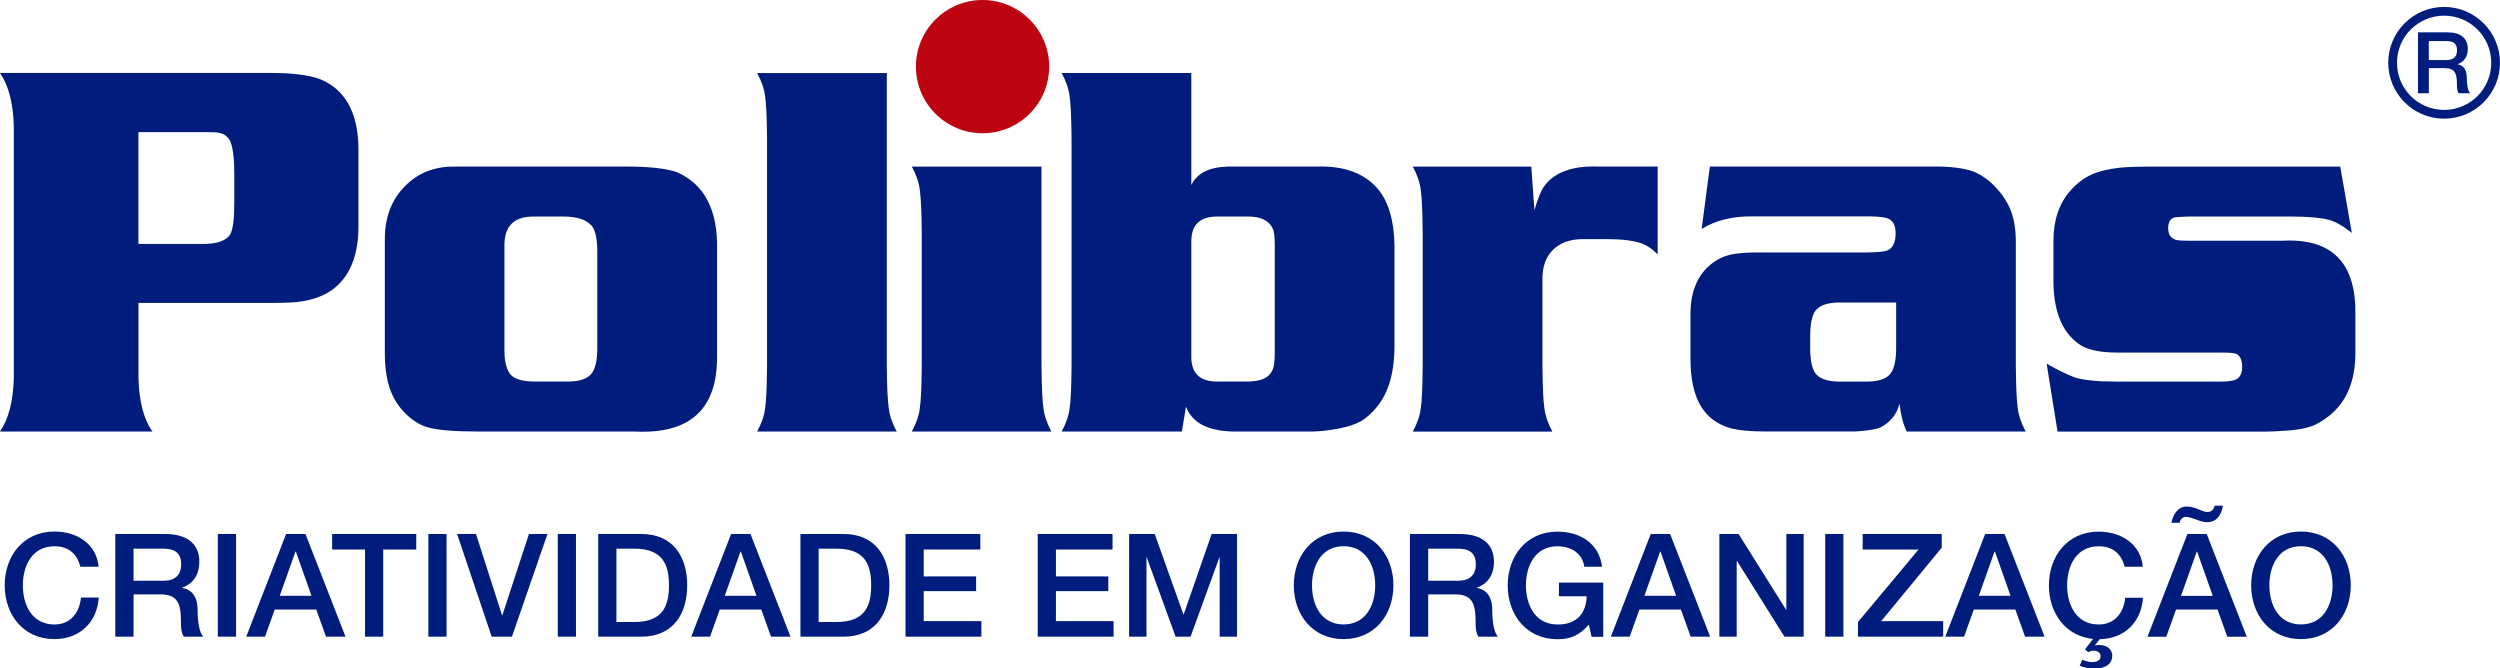
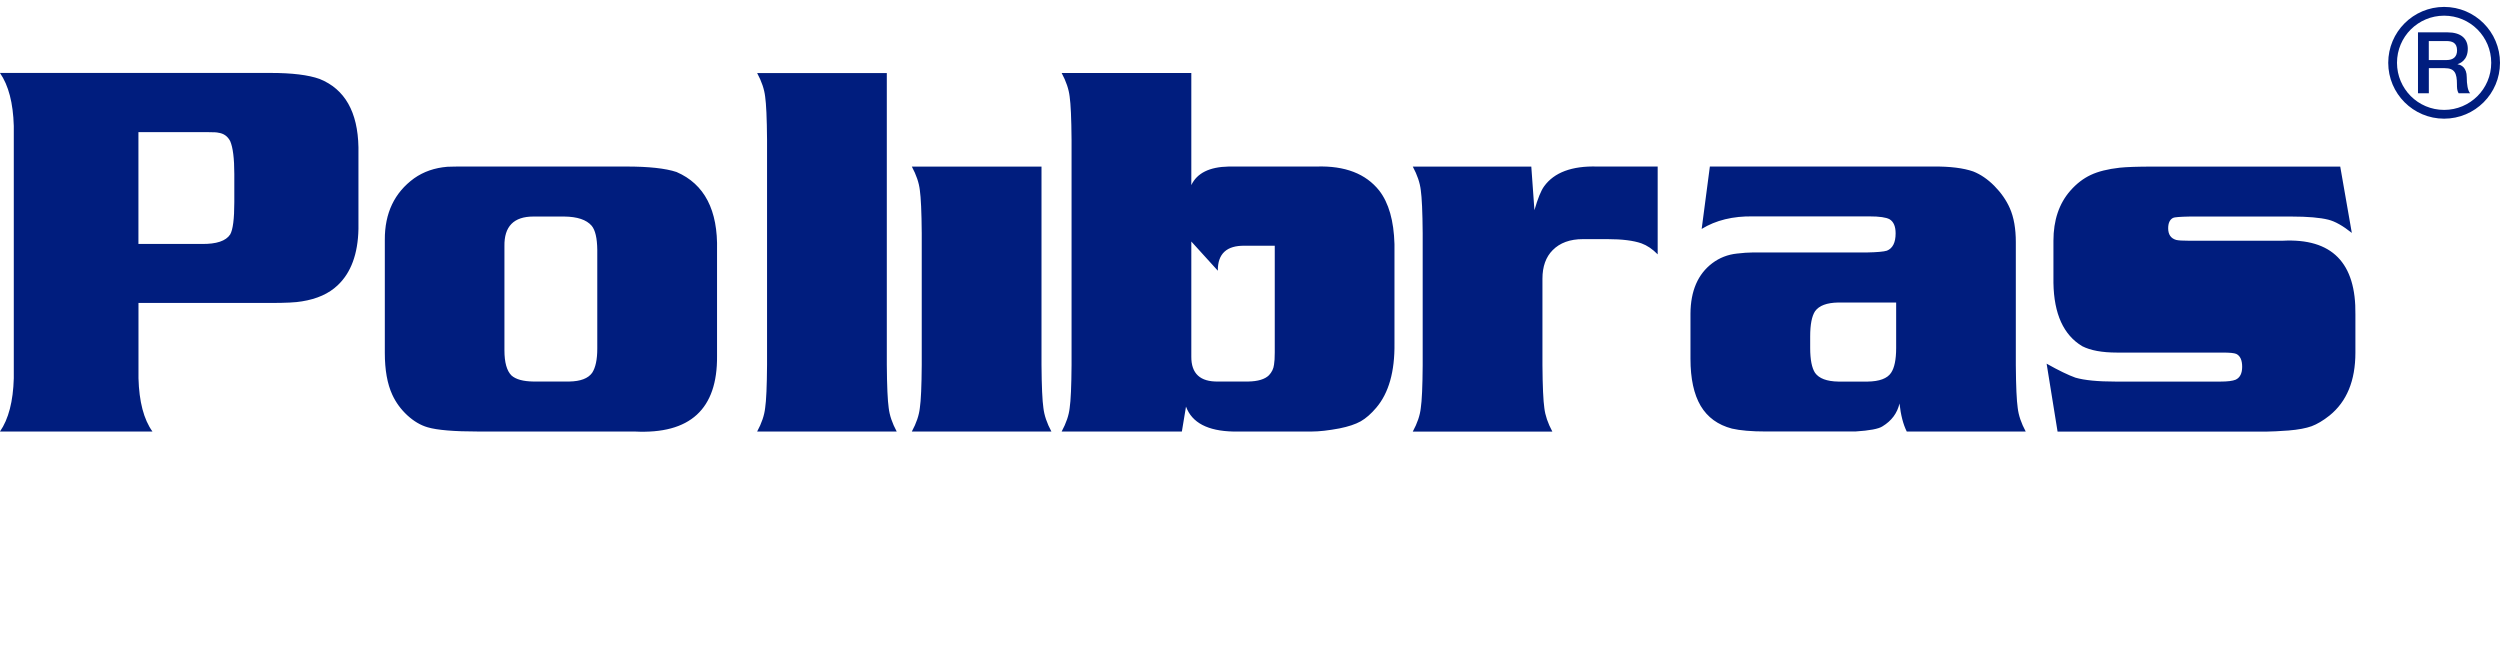
<svg xmlns="http://www.w3.org/2000/svg" xml:space="preserve" width="108.195mm" height="28.93mm" version="1.1" style="shape-rendering:geometricPrecision; text-rendering:geometricPrecision; image-rendering:optimizeQuality; fill-rule:evenodd; clip-rule:evenodd" viewBox="0 0 502.45 134.35">
  <defs>
    <style type="text/css"> .fil1 {fill:#BF0411} .fil0 {fill:#001D7E;fill-rule:nonzero} </style>
  </defs>
  <g id="Objects">
    <g id="polibras.cdr">
-       <path class="fil0" d="M27.83 60.91l0 15.12c0.13,4.7 1.06,8.27 2.81,10.7l-30.65 0c1.73,-2.5 2.65,-6.07 2.78,-10.7l0 -50.71c-0.13,-4.61 -1.05,-8.16 -2.78,-10.66l54.42 0c4.28,0 7.57,0.4 9.83,1.21 5.07,2.05 7.67,6.63 7.8,13.74l0 16.4c-0.1,5.02 -1.5,8.82 -4.19,11.34 -1.75,1.66 -4.14,2.74 -7.17,3.22 -1.2,0.22 -3.29,0.32 -6.27,0.32l-26.59 0zm0 -11.88l12.71 0c2.94,0.04 4.86,-0.59 5.72,-1.91 0.55,-0.95 0.83,-3.12 0.83,-6.5l0 -5.65c0,-3.13 -0.28,-5.35 -0.83,-6.61 -0.52,-0.99 -1.31,-1.55 -2.41,-1.69 -0.2,-0.07 -0.87,-0.11 -2,-0.11l-14.03 0 0 22.47zm66.15 -15.56l31.86 0c4.53,0 7.9,0.36 10.13,1.1 5.62,2.43 8.34,7.67 8.14,15.7l0 21.28c0.1,10.68 -5.42,15.74 -16.55,15.18l-31.38 0c-4.94,0 -8.35,-0.29 -10.23,-0.85 -1.43,-0.41 -2.79,-1.22 -4.09,-2.41 -1.3,-1.21 -2.3,-2.58 -3.01,-4.12 -1.02,-2.2 -1.51,-5.02 -1.51,-8.43l0 -22.71c-0.03,-5.37 1.93,-9.49 5.89,-12.37 1.91,-1.35 4.14,-2.11 6.67,-2.32 0.72,-0.04 2.08,-0.05 4.09,-0.05zm7.4 16.01l0 20.92c0,2.43 0.47,4.12 1.41,5.06 0.88,0.79 2.36,1.19 4.41,1.22l7.2 0c2.26,-0.04 3.79,-0.61 4.61,-1.75 0.68,-1.04 1.03,-2.66 1.03,-4.86l0 -19.86c-0.03,-2.36 -0.4,-3.96 -1.13,-4.84 -1.05,-1.21 -2.88,-1.82 -5.52,-1.85l-6.19 0c-3.94,0 -5.89,1.98 -5.82,5.96zm76.85 -34.81l0 58.65c0.03,4.34 0.17,7.22 0.38,8.66 0.17,1.48 0.7,3.06 1.61,4.75l-28.05 0c0.92,-1.69 1.45,-3.28 1.61,-4.75 0.22,-1.44 0.35,-4.32 0.38,-8.66l0 -45.23c-0.03,-4.34 -0.17,-7.22 -0.38,-8.66 -0.17,-1.48 -0.7,-3.06 -1.61,-4.75l26.05 0zm31.09 18.8l0 39.87c0.03,4.32 0.17,7.2 0.38,8.64 0.17,1.48 0.7,3.06 1.61,4.75l-28.05 0c0.92,-1.69 1.45,-3.28 1.61,-4.75 0.22,-1.44 0.35,-4.32 0.38,-8.64l0 -26.47c-0.03,-4.29 -0.17,-7.17 -0.38,-8.64 -0.17,-1.48 -0.7,-3.06 -1.61,-4.75l26.05 0zm30.11 -18.8l0 22.53c1.15,-2.41 3.64,-3.66 7.54,-3.73l17.65 0c5.69,-0.18 9.88,1.44 12.58,4.84 1.91,2.47 2.93,6.05 3.06,10.75l0 19.97c0.07,5.65 -1.15,9.96 -3.66,12.91 -1.03,1.22 -2.08,2.14 -3.13,2.74 -1.06,0.59 -2.48,1.06 -4.26,1.42 -2.18,0.41 -4.06,0.63 -5.66,0.63l-15.67 0c-5.14,-0.11 -8.32,-1.76 -9.52,-5.01l-0.83 5.01 -24.16 0c0.91,-1.69 1.45,-3.26 1.61,-4.74 0.22,-1.44 0.35,-4.32 0.38,-8.64l0 -45.23c-0.03,-4.34 -0.17,-7.24 -0.38,-8.68 -0.17,-1.49 -0.7,-3.08 -1.61,-4.77l26.05 0zm0 33.87l0 23.12c-0.03,3.42 1.78,5.1 5.42,5.02l6.02 0c1.95,-0.04 3.34,-0.45 4.16,-1.26 0.58,-0.61 0.92,-1.31 1.02,-2.12 0.1,-0.56 0.15,-1.39 0.15,-2.48l0 -21.43c0,-1.73 -0.13,-2.88 -0.4,-3.44 -0.75,-1.62 -2.4,-2.43 -4.92,-2.43l-6.02 0c-3.64,-0.07 -5.46,1.6 -5.42,5.02zm68.33 -15.07l0.63 8.77c0.67,-2.32 1.31,-3.93 1.96,-4.81 2.01,-2.77 5.57,-4.11 10.66,-3.96l12.15 0 0 17.65c-1.03,-1.06 -2.13,-1.8 -3.26,-2.21 -1.6,-0.56 -3.88,-0.85 -6.84,-0.85l-4.92 0c-2.6,0 -4.63,0.74 -6.09,2.22 -1.36,1.37 -2.05,3.28 -2.05,5.74l0 17.39c0.03,4.29 0.17,7.15 0.38,8.59 0.17,1.48 0.7,3.04 1.61,4.74l-28.05 0c0.92,-1.69 1.45,-3.26 1.61,-4.74 0.22,-1.44 0.35,-4.3 0.38,-8.59l0 -26.52c-0.03,-4.32 -0.17,-7.22 -0.38,-8.66 -0.17,-1.48 -0.7,-3.06 -1.61,-4.75l23.81 0zm35.89 0l44.84 0c3.44,-0.04 6.14,0.31 8.09,0.99 1.46,0.58 2.88,1.53 4.24,2.9 1.35,1.37 2.4,2.86 3.11,4.47 0.82,1.85 1.21,4.14 1.21,6.82l0 24.74c0.03,4.29 0.17,7.15 0.38,8.59 0.17,1.48 0.7,3.06 1.61,4.75l-23.91 0c-0.72,-1.44 -1.2,-3.31 -1.46,-5.64 -0.45,1.96 -1.6,3.49 -3.41,4.59 -0.78,0.52 -2.61,0.86 -5.47,1.04l-17.99 0c-2.88,0 -5.16,-0.2 -6.8,-0.58 -2.83,-0.74 -4.92,-2.27 -6.29,-4.57 -1.36,-2.3 -2.05,-5.46 -2.05,-9.47l0 -9.08c0.03,-4.57 1.5,-7.94 4.38,-10.12 1.46,-1.1 3.13,-1.75 4.97,-1.94 1.2,-0.14 2.26,-0.22 3.16,-0.22l22.91 0c2.08,-0.04 3.43,-0.16 4.06,-0.36 1.16,-0.47 1.75,-1.62 1.75,-3.48 0,-1.39 -0.4,-2.34 -1.21,-2.83 -0.68,-0.38 -2.03,-0.58 -4.04,-0.58l-23.41 0c-4.03,-0.07 -7.47,0.77 -10.32,2.52l1.65 -12.57zm37.43 27.33l-11.61 0c-2.31,0.04 -3.86,0.61 -4.68,1.75 -0.65,0.99 -0.98,2.68 -0.98,5.06l0 2.32c0,2.34 0.33,4.02 0.98,5.01 0.82,1.13 2.36,1.71 4.68,1.75l5.91 0c2.35,-0.04 3.91,-0.61 4.68,-1.75 0.68,-0.99 1.03,-2.66 1.03,-5.01l0 -9.13zm89.26 -27.33l2.33 13.34c-1.78,-1.42 -3.36,-2.32 -4.73,-2.66 -1.65,-0.41 -4.11,-0.63 -7.39,-0.63l-20.45 0c-1.98,0.04 -3.11,0.13 -3.36,0.27 -0.65,0.34 -0.98,1.04 -0.98,2.09 0,1.24 0.53,2.03 1.61,2.34 0.45,0.11 1.3,0.16 2.53,0.16l18.88 0c9.9,-0.52 14.77,4.43 14.61,14.86l0 7.62c0,5.64 -1.73,9.85 -5.21,12.66 -1.3,1.03 -2.5,1.73 -3.59,2.14 -1.12,0.4 -2.65,0.7 -4.63,0.86 -2.01,0.14 -3.48,0.22 -4.39,0.22l-42.04 0 -2.2 -13.65c2.43,1.37 4.36,2.3 5.79,2.81 1.78,0.52 4.48,0.79 8.09,0.79l21.03 0c1.46,0 2.48,-0.13 3.08,-0.38 0.88,-0.41 1.31,-1.28 1.31,-2.59 0,-1.35 -0.4,-2.21 -1.18,-2.59 -0.42,-0.18 -1.31,-0.27 -2.68,-0.27l-21.31 0c-2.99,0 -5.31,-0.43 -6.97,-1.28 -3.76,-2.25 -5.69,-6.5 -5.79,-12.73l0 -8.46c0,-4.12 1.13,-7.49 3.41,-10.08 1.23,-1.4 2.6,-2.45 4.09,-3.15 1.48,-0.7 3.43,-1.19 5.84,-1.46 1.38,-0.14 3.59,-0.22 6.61,-0.22l37.68 0z" />
-       <circle class="fil1" cx="197.47" cy="13.39" r="13.39" />
-       <path class="fil0" d="M19.82 113.88c-0.44,-4.45 -4.15,-7.02 -8.87,-7.05 -6.26,0 -10.01,4.91 -10.01,10.81 0,5.9 3.75,10.81 10.01,10.81 5.06,0 8.6,-3.41 8.89,-8.35l-3.57 0c-0.29,3.01 -2.08,5.41 -5.33,5.41 -4.48,0 -6.35,-3.9 -6.35,-7.86 0,-3.96 1.87,-7.86 6.35,-7.86 3.04,0 4.59,1.73 5.21,4.11l3.66 0zm7.02 -3.61l5.94 0c1.9,0 3.63,0.52 3.63,3.15 0,2.17 -1.26,3.3 -3.57,3.3l-6 0 0 -6.45zm-3.66 17.69l3.66 0 0 -8.5 5.38 0c3.36,0 4.15,1.68 4.15,5.46 0,1.01 0,2.14 0.56,3.04l3.92 0c-0.79,-0.84 -1.14,-3.04 -1.14,-5.43 0,-3.27 -1.84,-4.19 -3.1,-4.37l0 -0.06c0.67,-0.23 3.45,-1.24 3.45,-5.2 0,-3.5 -2.34,-5.58 -6.91,-5.58l-9.98 0 0 20.64zm20.6 0l3.66 0 0 -20.64 -3.66 0 0 20.64zm15.6 -17.09l0.06 0 0.03 0 3.13 8.88 -6.38 0 3.16 -8.88zm-9.89 17.09l3.77 0 1.96 -5.46 8.34 0 1.96 5.46 3.92 0 -8.05 -20.64 -3.89 0 -8.02 20.64zm17.26 -17.52l6.61 0 0 17.52 3.66 0 0 -17.52 6.64 0 0 -3.12 -16.91 0 0 3.12zm19.34 17.52l3.66 0 0 -20.64 -3.66 0 0 20.64zm12.73 0l4.07 0 7.14 -20.64 -3.72 0 -5.35 16.33 -0.06 0 -5.24 -16.33 -3.8 0 6.96 20.64zm13.28 0l3.66 0 0 -20.64 -3.66 0 0 20.64zm11.79 -17.69l3.6 0c5.73,0 6.96,3.24 6.96,7.37 0,4.13 -1.23,7.37 -6.96,7.37l-3.6 0 0 -14.74zm-3.66 17.69l8.66 0c6.44,0 9.22,-4.63 9.22,-10.32 0,-5.7 -2.78,-10.32 -9.22,-10.32l-8.66 0 0 20.64zm28.59 -17.09l0.06 0 0.03 0 3.13 8.88 -6.38 0 3.16 -8.88zm-9.89 17.09l3.77 0 1.96 -5.46 8.34 0 1.96 5.46 3.92 0 -8.05 -20.64 -3.89 0 -8.02 20.64zm25.6 -17.69l3.6 0c5.73,0 6.96,3.24 6.96,7.37 0,4.13 -1.23,7.37 -6.96,7.37l-3.6 0 0 -14.74zm-3.66 17.69l8.66 0c6.44,0 9.22,-4.63 9.22,-10.32 0,-5.7 -2.78,-10.32 -9.22,-10.32l-8.66 0 0 20.64zm21.13 0l15.24 0 0 -3.12 -11.59 0 0 -6.04 10.53 0 0 -2.95 -10.53 0 0 -5.41 11.38 0 0 -3.12 -15.04 0 0 20.64zm26.57 0l15.24 0 0 -3.12 -11.59 0 0 -6.04 10.53 0 0 -2.95 -10.53 0 0 -5.41 11.38 0 0 -3.12 -15.04 0 0 20.64zm18.37 0l3.48 0 0 -15.93 0.06 0 5.79 15.93 3.01 0 5.79 -15.93 0.06 0 0 15.93 3.48 0 0 -20.64 -5.09 0 -5.62 16.16 -0.06 0 -5.76 -16.16 -5.15 0 0 20.64zm43.1 -21.13c-6.26,0 -10.01,4.91 -10.01,10.81 0,5.9 3.75,10.81 10.01,10.81 6.26,0 10.01,-4.91 10.01,-10.81 0,-5.9 -3.75,-10.81 -10.01,-10.81zm0 2.95c4.48,0 6.35,3.9 6.35,7.86 0,3.96 -1.87,7.86 -6.35,7.86 -4.48,0 -6.35,-3.9 -6.35,-7.86 0,-3.96 1.87,-7.86 6.35,-7.86zm17 0.49l5.94 0c1.9,0 3.63,0.52 3.63,3.15 0,2.17 -1.26,3.3 -3.57,3.3l-6 0 0 -6.45zm-3.66 17.69l3.66 0 0 -8.5 5.38 0c3.36,0 4.15,1.68 4.15,5.46 0,1.01 0,2.14 0.56,3.04l3.92 0c-0.79,-0.84 -1.14,-3.04 -1.14,-5.43 0,-3.27 -1.84,-4.19 -3.1,-4.37l0 -0.06c0.67,-0.23 3.45,-1.24 3.45,-5.2 0,-3.5 -2.34,-5.58 -6.91,-5.58l-9.98 0 0 20.64zm38.83 -10.87l-8.89 0 0 2.75 5.56 0c-0.06,3.5 -2.11,5.72 -5.85,5.67 -4.48,0 -6.35,-3.9 -6.35,-7.86 0,-3.96 1.87,-7.86 6.35,-7.86 2.63,0 5.03,1.39 5.38,4.11l3.57 0c-0.56,-4.65 -4.39,-7.05 -8.95,-7.05 -6.26,0 -10.01,4.91 -10.01,10.81 0,5.9 3.75,10.81 10.01,10.81 2.55,0 4.33,-0.72 6.29,-2.92l0.56 2.43 2.34 0 0 -10.87zm11.44 -6.22l0.06 0 0.03 0 3.13 8.88 -6.38 0 3.16 -8.88zm-9.89 17.09l3.77 0 1.96 -5.46 8.34 0 1.96 5.46 3.92 0 -8.05 -20.64 -3.89 0 -8.02 20.64zm21.8 0l3.48 0 0 -15.18 0.09 0 9.51 15.18 3.86 0 0 -20.64 -3.48 0 0 15.21 -0.06 0 -9.54 -15.21 -3.86 0 0 20.64zm21.27 0l3.66 0 0 -20.64 -3.66 0 0 20.64zm7.52 -17.52l11.24 0 -12.17 14.57 0 2.95 17.12 0 0 -3.12 -12.46 0 12.17 -14.77 0 -2.75 -15.89 0 0 3.12zm26.51 0.43l0.06 0 0.03 0 3.13 8.88 -6.38 0 3.16 -8.88zm-9.89 17.09l3.77 0 1.96 -5.46 8.34 0 1.96 5.46 3.92 0 -8.05 -20.64 -3.89 0 -8.02 20.64zm36.16 -7.86c-0.29,3.01 -2.08,5.41 -5.33,5.41 -4.48,0 -6.35,-3.9 -6.35,-7.86 0,-3.96 1.87,-7.86 6.35,-7.86 3.04,0 4.59,1.73 5.21,4.11l3.66 0c-0.44,-4.45 -4.15,-7.02 -8.87,-7.05 -6.26,0 -10.01,4.91 -10.01,10.81 0,5.52 3.31,10.2 8.87,10.75l-1.61 2.11 0.64 0.55c0.35,-0.2 0.76,-0.29 1.14,-0.29 0.64,0 1.35,0.38 1.35,1.1 0,0.98 -0.97,1.19 -1.78,1.19 -0.64,0 -1.29,-0.26 -1.9,-0.46l-0.53 1.16c0.76,0.43 2.14,0.61 3.01,0.61 1.7,0 3.54,-0.64 3.54,-2.6 0,-1.47 -1.35,-2.14 -2.49,-2.14 -0.44,0 -0.73,0 -0.97,0.09l0 -0.06 0.94 -1.21c4.94,-0.06 8.4,-3.44 8.69,-8.33l-3.57 0zm14.37 -9.22l0.06 0 0.03 0 3.13 8.88 -6.38 0 3.16 -8.88zm-9.89 17.09l3.77 0 1.96 -5.46 8.34 0 1.96 5.46 3.92 0 -8.05 -20.64 -3.89 0 -8.02 20.64zm13.49 -26.34c-0.2,0.75 -0.61,1.27 -1.46,1.27 -0.56,0 -1.14,-0.29 -1.81,-0.55 -0.67,-0.29 -1.43,-0.55 -2.37,-0.55 -1.79,0 -2.81,1.79 -3.04,3.27l1.67 0c0,-0.55 0.56,-1.19 1.23,-1.19 0.56,0 1.26,0.26 2.02,0.52 0.73,0.29 1.52,0.55 2.17,0.55 1.05,0 1.79,-0.38 2.28,-0.98 0.53,-0.58 0.82,-1.42 0.97,-2.34l-1.64 0zm17.35 5.2c-6.26,0 -10.01,4.91 -10.01,10.81 0,5.9 3.75,10.81 10.01,10.81 6.26,0 10.01,-4.91 10.01,-10.81 0,-5.9 -3.75,-10.81 -10.01,-10.81zm0 2.95c4.48,0 6.35,3.9 6.35,7.86 0,3.96 -1.87,7.86 -6.35,7.86 -4.48,0 -6.35,-3.9 -6.35,-7.86 0,-3.96 1.87,-7.86 6.35,-7.86z" />
+       <path class="fil0" d="M27.83 60.91l0 15.12c0.13,4.7 1.06,8.27 2.81,10.7l-30.65 0c1.73,-2.5 2.65,-6.07 2.78,-10.7l0 -50.71c-0.13,-4.61 -1.05,-8.16 -2.78,-10.66l54.42 0c4.28,0 7.57,0.4 9.83,1.21 5.07,2.05 7.67,6.63 7.8,13.74l0 16.4c-0.1,5.02 -1.5,8.82 -4.19,11.34 -1.75,1.66 -4.14,2.74 -7.17,3.22 -1.2,0.22 -3.29,0.32 -6.27,0.32l-26.59 0zm0 -11.88l12.71 0c2.94,0.04 4.86,-0.59 5.72,-1.91 0.55,-0.95 0.83,-3.12 0.83,-6.5l0 -5.65c0,-3.13 -0.28,-5.35 -0.83,-6.61 -0.52,-0.99 -1.31,-1.55 -2.41,-1.69 -0.2,-0.07 -0.87,-0.11 -2,-0.11l-14.03 0 0 22.47zm66.15 -15.56l31.86 0c4.53,0 7.9,0.36 10.13,1.1 5.62,2.43 8.34,7.67 8.14,15.7l0 21.28c0.1,10.68 -5.42,15.74 -16.55,15.18l-31.38 0c-4.94,0 -8.35,-0.29 -10.23,-0.85 -1.43,-0.41 -2.79,-1.22 -4.09,-2.41 -1.3,-1.21 -2.3,-2.58 -3.01,-4.12 -1.02,-2.2 -1.51,-5.02 -1.51,-8.43l0 -22.71c-0.03,-5.37 1.93,-9.49 5.89,-12.37 1.91,-1.35 4.14,-2.11 6.67,-2.32 0.72,-0.04 2.08,-0.05 4.09,-0.05zm7.4 16.01l0 20.92c0,2.43 0.47,4.12 1.41,5.06 0.88,0.79 2.36,1.19 4.41,1.22l7.2 0c2.26,-0.04 3.79,-0.61 4.61,-1.75 0.68,-1.04 1.03,-2.66 1.03,-4.86l0 -19.86c-0.03,-2.36 -0.4,-3.96 -1.13,-4.84 -1.05,-1.21 -2.88,-1.82 -5.52,-1.85l-6.19 0c-3.94,0 -5.89,1.98 -5.82,5.96zm76.85 -34.81l0 58.65c0.03,4.34 0.17,7.22 0.38,8.66 0.17,1.48 0.7,3.06 1.61,4.75l-28.05 0c0.92,-1.69 1.45,-3.28 1.61,-4.75 0.22,-1.44 0.35,-4.32 0.38,-8.66l0 -45.23c-0.03,-4.34 -0.17,-7.22 -0.38,-8.66 -0.17,-1.48 -0.7,-3.06 -1.61,-4.75l26.05 0zm31.09 18.8l0 39.87c0.03,4.32 0.17,7.2 0.38,8.64 0.17,1.48 0.7,3.06 1.61,4.75l-28.05 0c0.92,-1.69 1.45,-3.28 1.61,-4.75 0.22,-1.44 0.35,-4.32 0.38,-8.64l0 -26.47c-0.03,-4.29 -0.17,-7.17 -0.38,-8.64 -0.17,-1.48 -0.7,-3.06 -1.61,-4.75l26.05 0zm30.11 -18.8l0 22.53c1.15,-2.41 3.64,-3.66 7.54,-3.73l17.65 0c5.69,-0.18 9.88,1.44 12.58,4.84 1.91,2.47 2.93,6.05 3.06,10.75l0 19.97c0.07,5.65 -1.15,9.96 -3.66,12.91 -1.03,1.22 -2.08,2.14 -3.13,2.74 -1.06,0.59 -2.48,1.06 -4.26,1.42 -2.18,0.41 -4.06,0.63 -5.66,0.63l-15.67 0c-5.14,-0.11 -8.32,-1.76 -9.52,-5.01l-0.83 5.01 -24.16 0c0.91,-1.69 1.45,-3.26 1.61,-4.74 0.22,-1.44 0.35,-4.32 0.38,-8.64l0 -45.23c-0.03,-4.34 -0.17,-7.24 -0.38,-8.68 -0.17,-1.49 -0.7,-3.08 -1.61,-4.77l26.05 0zm0 33.87l0 23.12c-0.03,3.42 1.78,5.1 5.42,5.02l6.02 0c1.95,-0.04 3.34,-0.45 4.16,-1.26 0.58,-0.61 0.92,-1.31 1.02,-2.12 0.1,-0.56 0.15,-1.39 0.15,-2.48l0 -21.43l-6.02 0c-3.64,-0.07 -5.46,1.6 -5.42,5.02zm68.33 -15.07l0.63 8.77c0.67,-2.32 1.31,-3.93 1.96,-4.81 2.01,-2.77 5.57,-4.11 10.66,-3.96l12.15 0 0 17.65c-1.03,-1.06 -2.13,-1.8 -3.26,-2.21 -1.6,-0.56 -3.88,-0.85 -6.84,-0.85l-4.92 0c-2.6,0 -4.63,0.74 -6.09,2.22 -1.36,1.37 -2.05,3.28 -2.05,5.74l0 17.39c0.03,4.29 0.17,7.15 0.38,8.59 0.17,1.48 0.7,3.04 1.61,4.74l-28.05 0c0.92,-1.69 1.45,-3.26 1.61,-4.74 0.22,-1.44 0.35,-4.3 0.38,-8.59l0 -26.52c-0.03,-4.32 -0.17,-7.22 -0.38,-8.66 -0.17,-1.48 -0.7,-3.06 -1.61,-4.75l23.81 0zm35.89 0l44.84 0c3.44,-0.04 6.14,0.31 8.09,0.99 1.46,0.58 2.88,1.53 4.24,2.9 1.35,1.37 2.4,2.86 3.11,4.47 0.82,1.85 1.21,4.14 1.21,6.82l0 24.74c0.03,4.29 0.17,7.15 0.38,8.59 0.17,1.48 0.7,3.06 1.61,4.75l-23.91 0c-0.72,-1.44 -1.2,-3.31 -1.46,-5.64 -0.45,1.96 -1.6,3.49 -3.41,4.59 -0.78,0.52 -2.61,0.86 -5.47,1.04l-17.99 0c-2.88,0 -5.16,-0.2 -6.8,-0.58 -2.83,-0.74 -4.92,-2.27 -6.29,-4.57 -1.36,-2.3 -2.05,-5.46 -2.05,-9.47l0 -9.08c0.03,-4.57 1.5,-7.94 4.38,-10.12 1.46,-1.1 3.13,-1.75 4.97,-1.94 1.2,-0.14 2.26,-0.22 3.16,-0.22l22.91 0c2.08,-0.04 3.43,-0.16 4.06,-0.36 1.16,-0.47 1.75,-1.62 1.75,-3.48 0,-1.39 -0.4,-2.34 -1.21,-2.83 -0.68,-0.38 -2.03,-0.58 -4.04,-0.58l-23.41 0c-4.03,-0.07 -7.47,0.77 -10.32,2.52l1.65 -12.57zm37.43 27.33l-11.61 0c-2.31,0.04 -3.86,0.61 -4.68,1.75 -0.65,0.99 -0.98,2.68 -0.98,5.06l0 2.32c0,2.34 0.33,4.02 0.98,5.01 0.82,1.13 2.36,1.71 4.68,1.75l5.91 0c2.35,-0.04 3.91,-0.61 4.68,-1.75 0.68,-0.99 1.03,-2.66 1.03,-5.01l0 -9.13zm89.26 -27.33l2.33 13.34c-1.78,-1.42 -3.36,-2.32 -4.73,-2.66 -1.65,-0.41 -4.11,-0.63 -7.39,-0.63l-20.45 0c-1.98,0.04 -3.11,0.13 -3.36,0.27 -0.65,0.34 -0.98,1.04 -0.98,2.09 0,1.24 0.53,2.03 1.61,2.34 0.45,0.11 1.3,0.16 2.53,0.16l18.88 0c9.9,-0.52 14.77,4.43 14.61,14.86l0 7.62c0,5.64 -1.73,9.85 -5.21,12.66 -1.3,1.03 -2.5,1.73 -3.59,2.14 -1.12,0.4 -2.65,0.7 -4.63,0.86 -2.01,0.14 -3.48,0.22 -4.39,0.22l-42.04 0 -2.2 -13.65c2.43,1.37 4.36,2.3 5.79,2.81 1.78,0.52 4.48,0.79 8.09,0.79l21.03 0c1.46,0 2.48,-0.13 3.08,-0.38 0.88,-0.41 1.31,-1.28 1.31,-2.59 0,-1.35 -0.4,-2.21 -1.18,-2.59 -0.42,-0.18 -1.31,-0.27 -2.68,-0.27l-21.31 0c-2.99,0 -5.31,-0.43 -6.97,-1.28 -3.76,-2.25 -5.69,-6.5 -5.79,-12.73l0 -8.46c0,-4.12 1.13,-7.49 3.41,-10.08 1.23,-1.4 2.6,-2.45 4.09,-3.15 1.48,-0.7 3.43,-1.19 5.84,-1.46 1.38,-0.14 3.59,-0.22 6.61,-0.22l37.68 0z" />
      <path class="fil0" d="M488.15 8.25l3.52 0c1.13,0 2.15,0.31 2.15,1.87 0,1.29 -0.75,1.95 -2.12,1.95l-3.56 0 0 -3.82zm-2.17 10.49l2.17 0 0 -5.04 3.19 0c2,0 2.46,0.99 2.46,3.24 0,0.6 0,1.27 0.33,1.8l2.32 0c-0.47,-0.5 -0.68,-1.8 -0.68,-3.22 0,-1.94 -1.09,-2.49 -1.84,-2.59l0 -0.03c0.4,-0.14 2.05,-0.74 2.05,-3.09 0,-2.07 -1.39,-3.31 -4.09,-3.31l-5.92 0 0 12.24z" />
      <path class="fil0" d="M491.22 1.39c3.1,0 5.91,1.26 7.94,3.29 2.03,2.03 3.29,4.84 3.29,7.94 0,3.1 -1.26,5.91 -3.29,7.94 -2.03,2.03 -4.84,3.29 -7.94,3.29 -3.1,0 -5.91,-1.26 -7.94,-3.29 -2.03,-2.03 -3.29,-4.84 -3.29,-7.94 0,-3.1 1.26,-5.91 3.29,-7.94 2.03,-2.03 4.84,-3.29 7.94,-3.29zm6.7 4.53c-1.71,-1.71 -4.08,-2.77 -6.7,-2.77 -2.62,0 -4.98,1.06 -6.7,2.77 -1.71,1.71 -2.77,4.08 -2.77,6.7 0,2.62 1.06,4.98 2.77,6.7 1.71,1.71 4.08,2.77 6.7,2.77 2.62,0 4.98,-1.06 6.7,-2.77 1.71,-1.71 2.77,-4.08 2.77,-6.7 0,-2.62 -1.06,-4.98 -2.77,-6.7z" />
    </g>
  </g>
</svg>